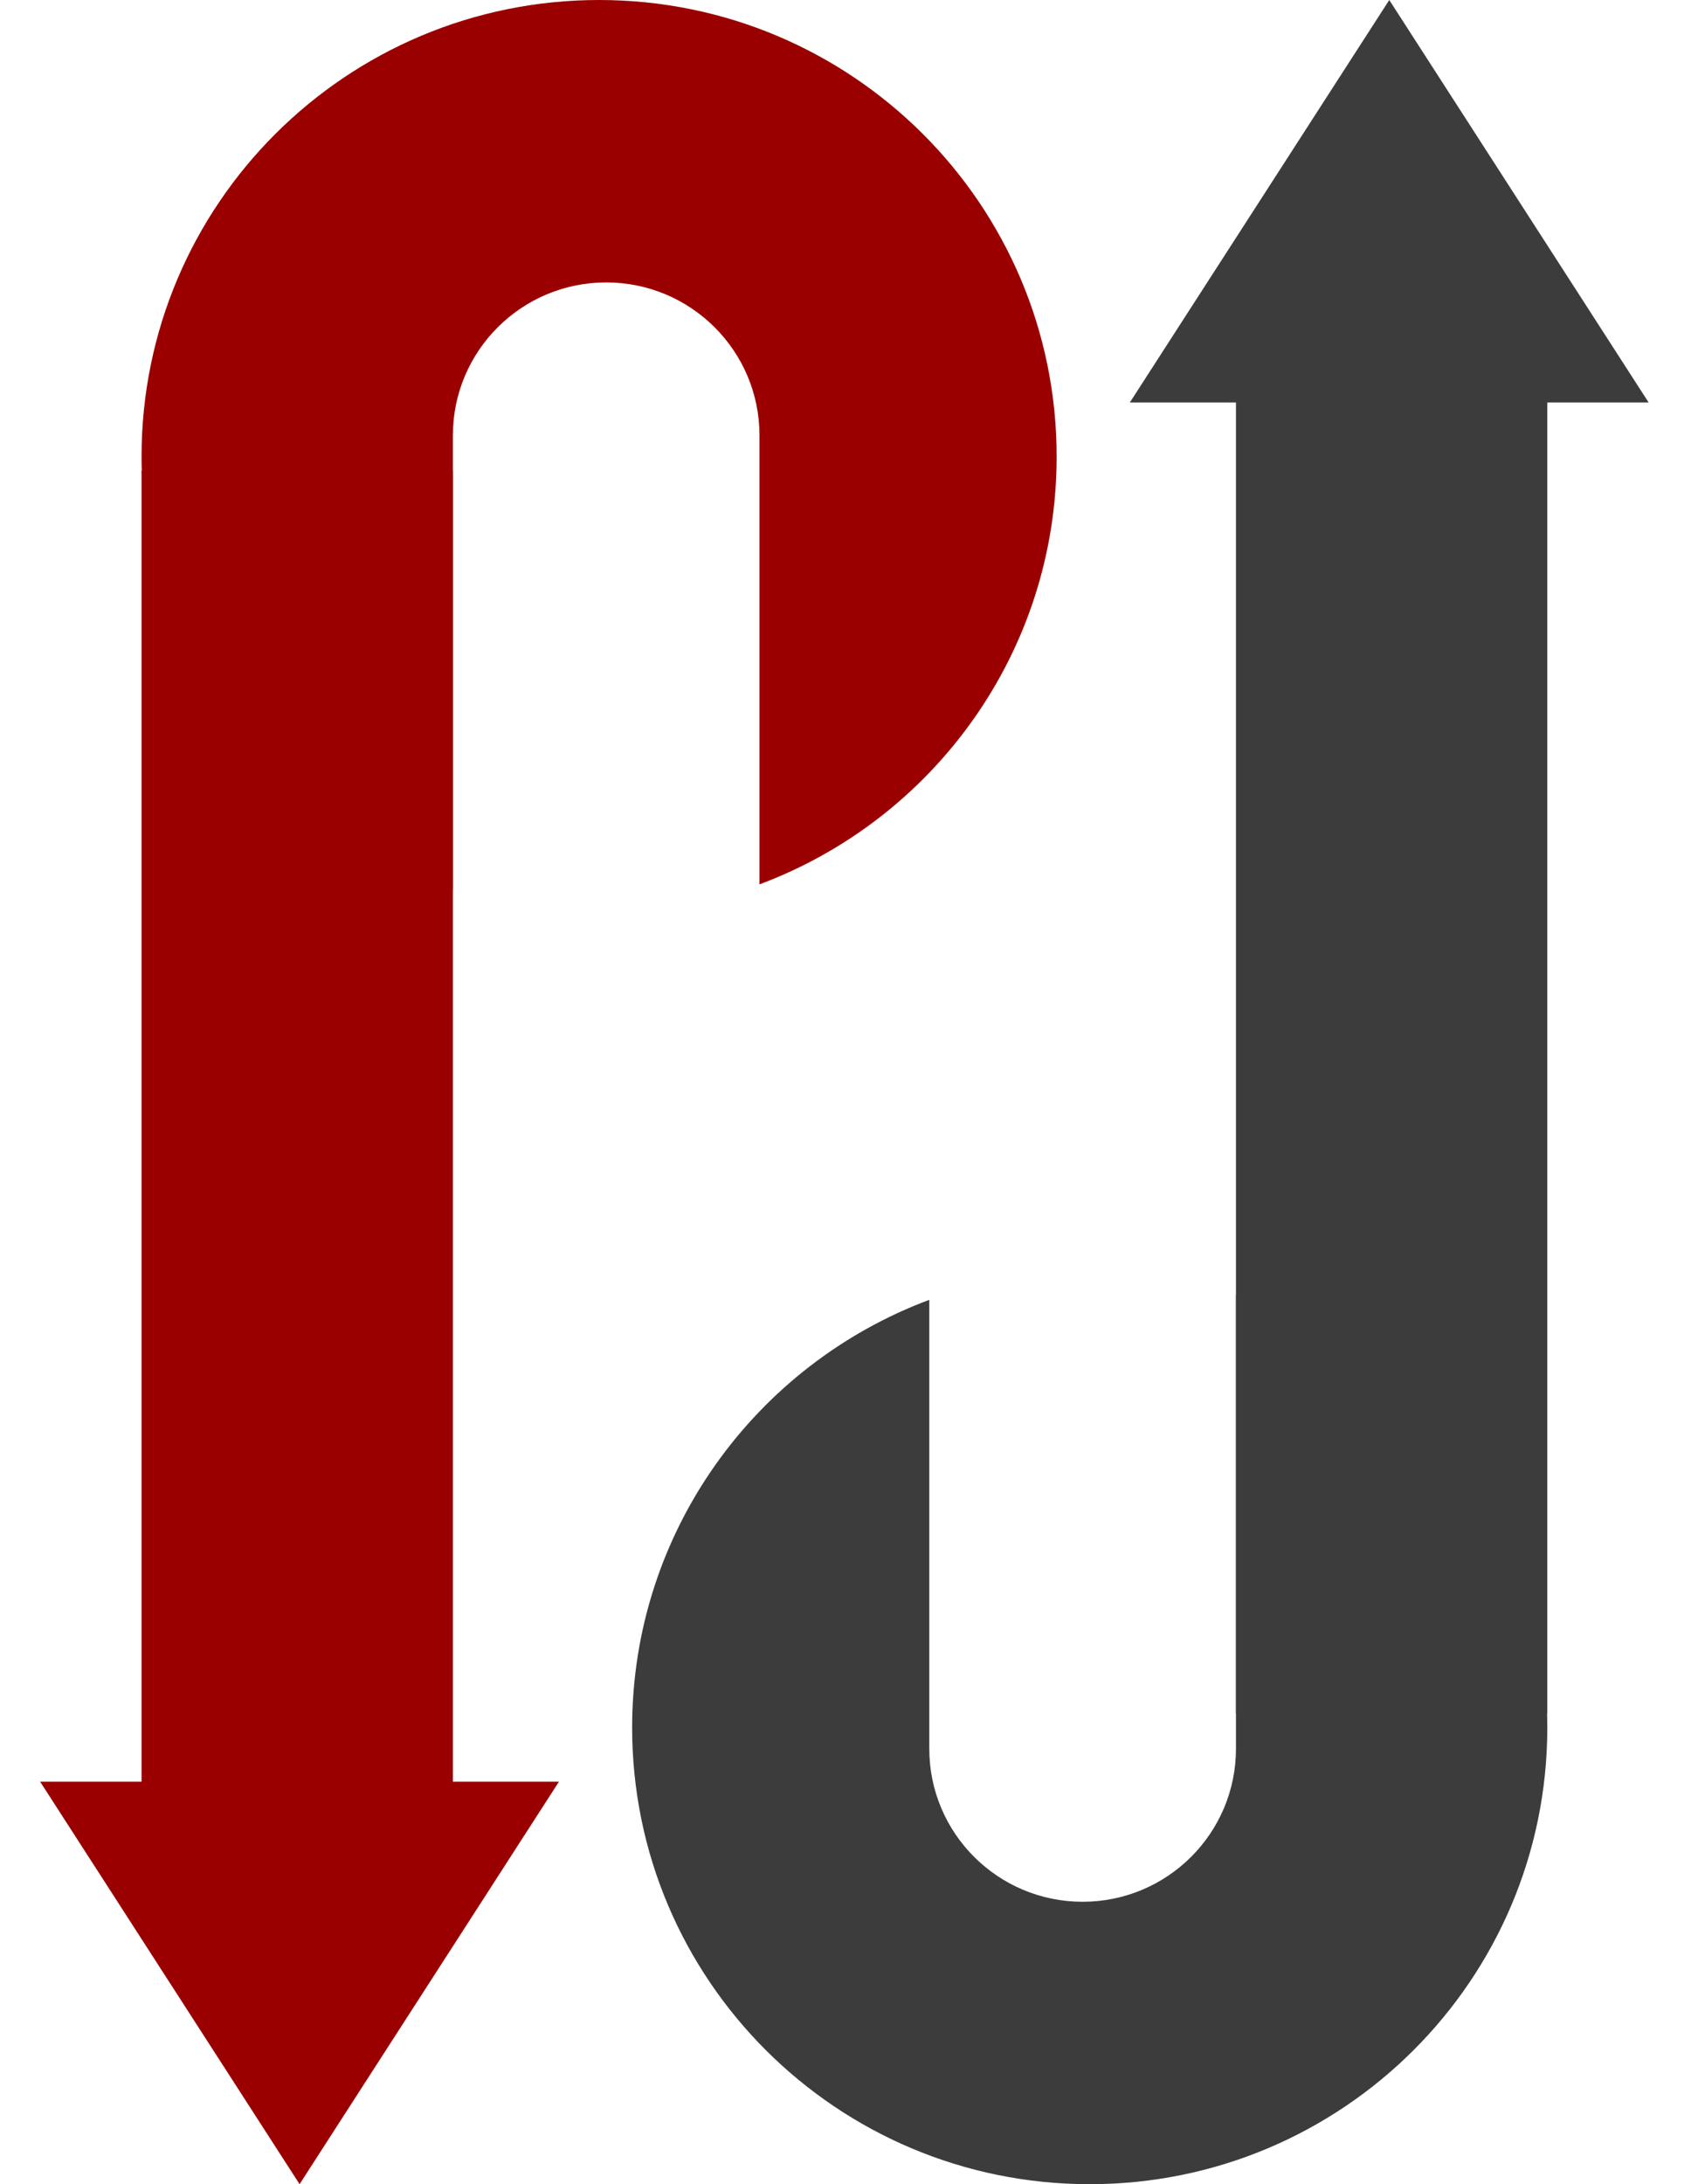
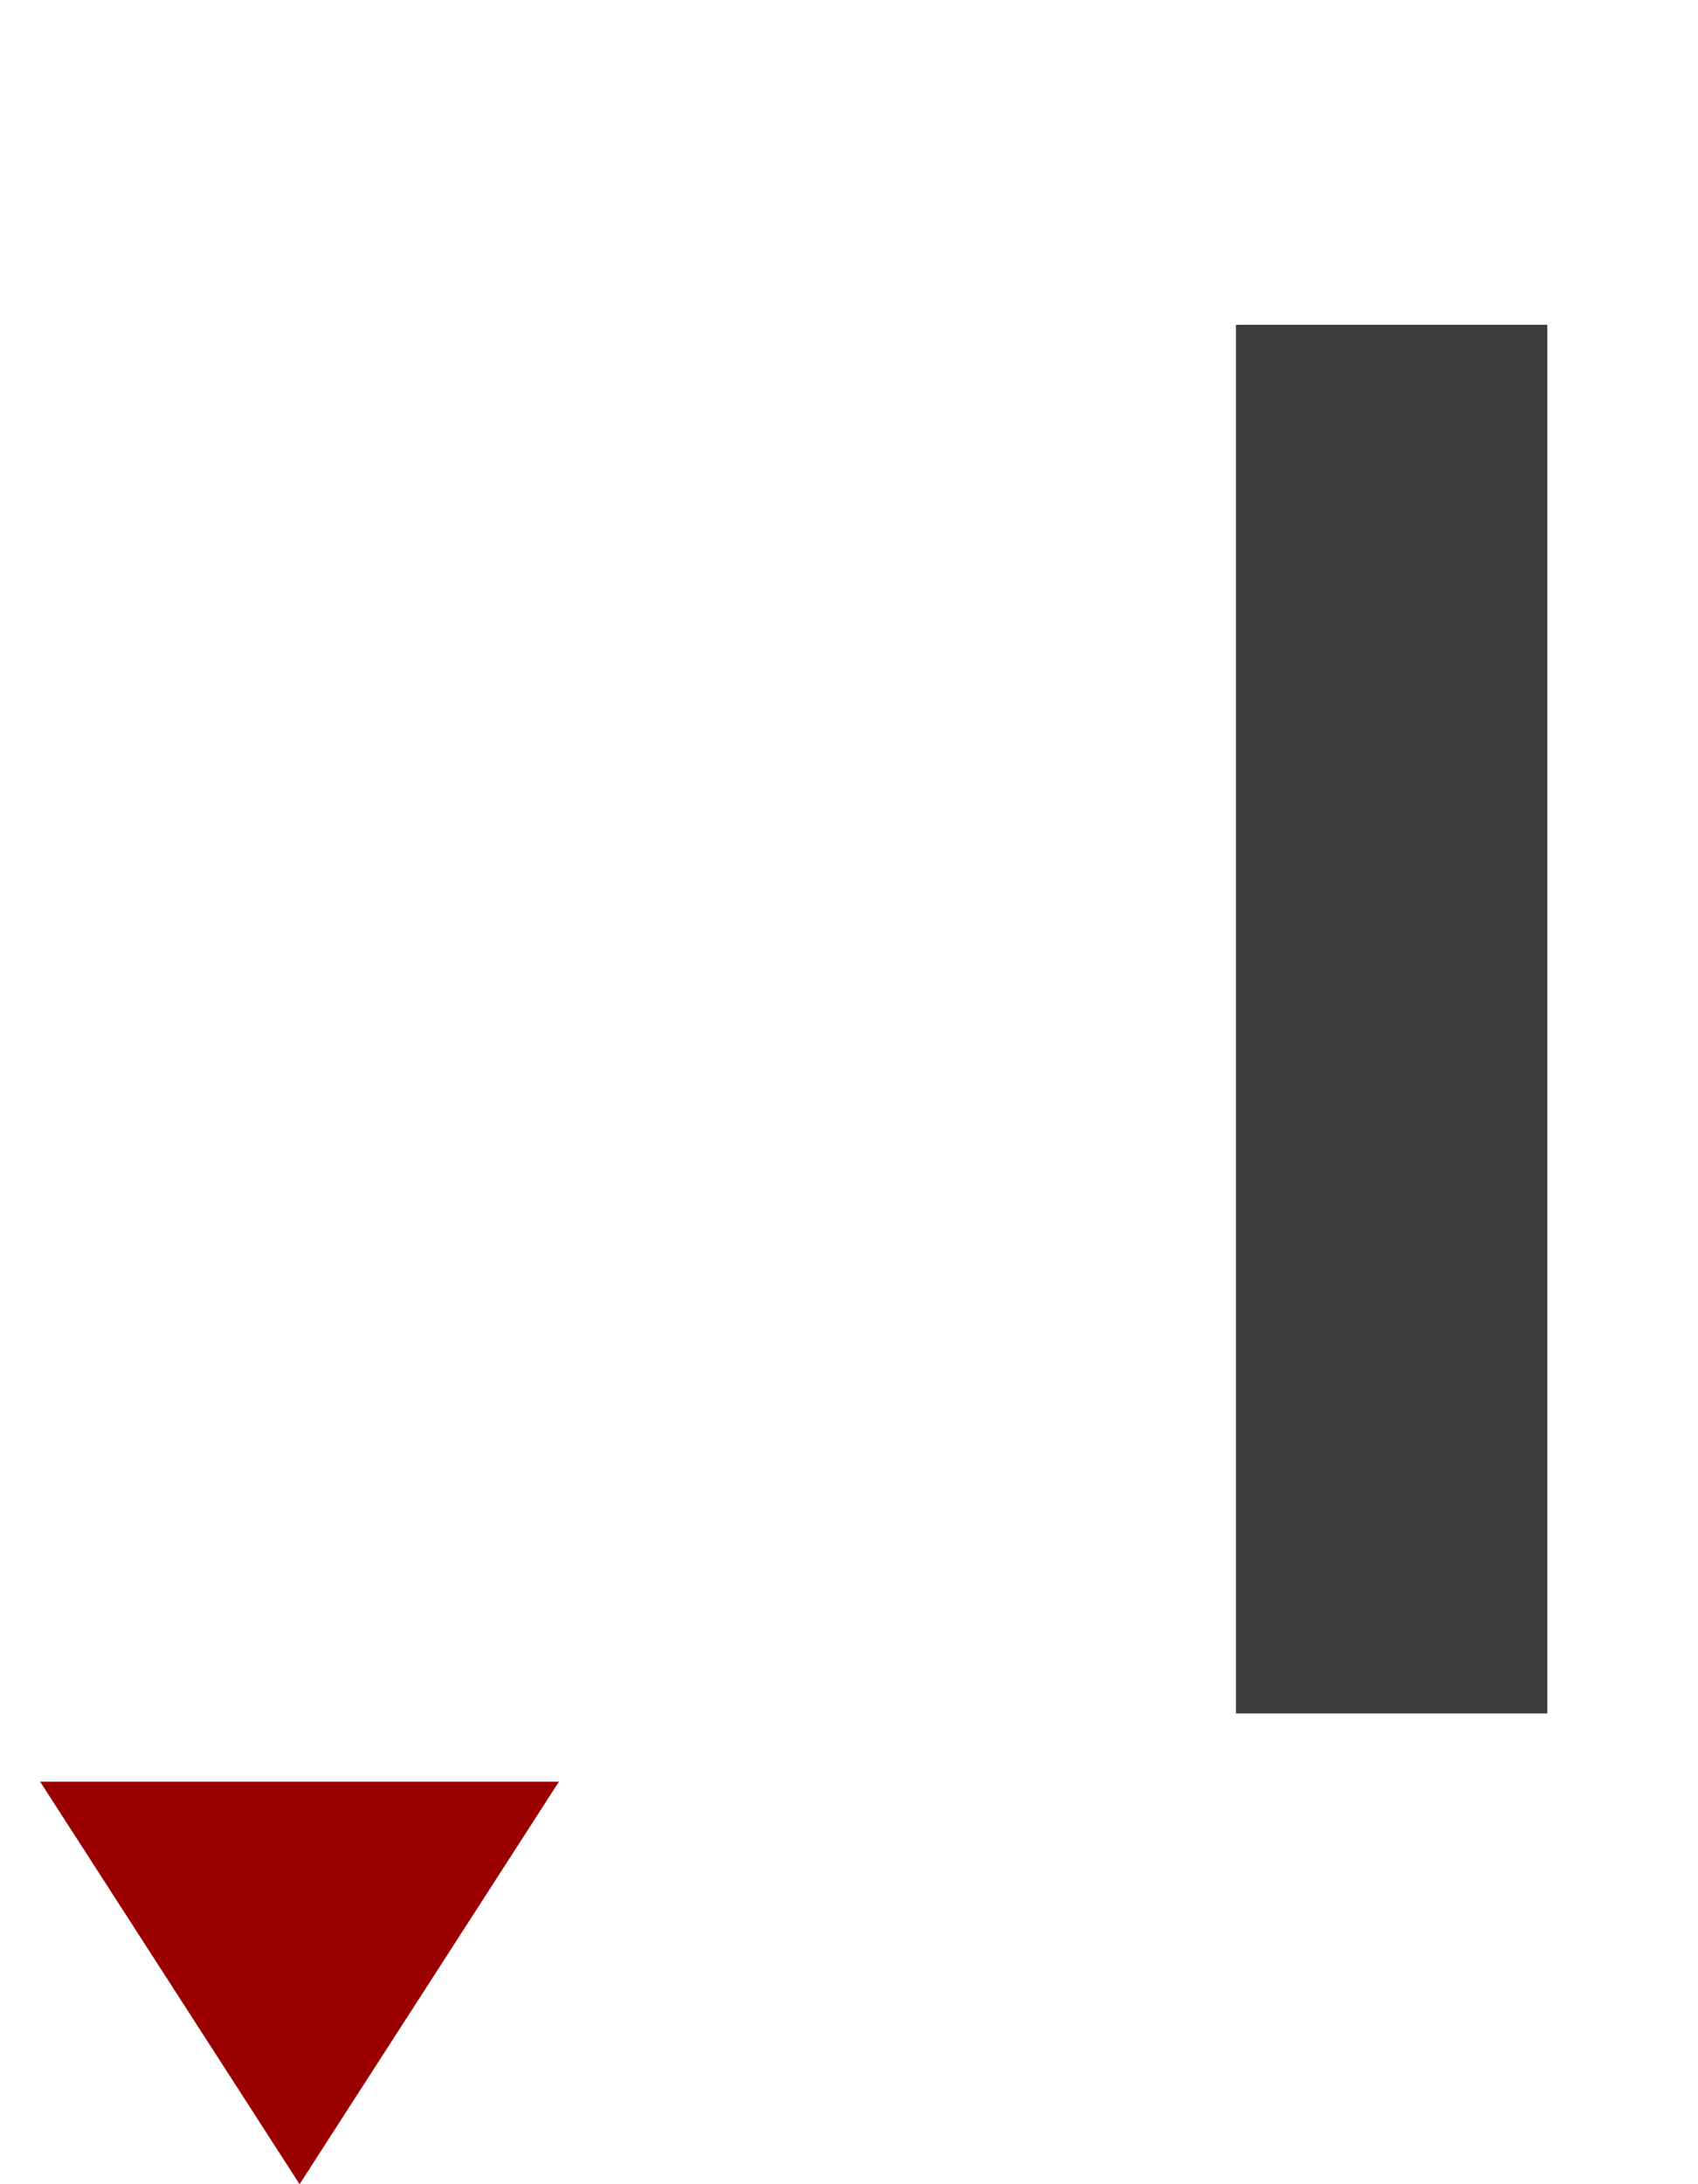
<svg xmlns="http://www.w3.org/2000/svg" width="28" height="36" viewBox="0 0 28 36" fill="none">
  <g clip-path="url(#clip0_51_4)">
-     <path fill-rule="evenodd" clip-rule="evenodd" d="M7.468 14.659C4.483 13.656 2.334 10.841 2.334 7.526C2.334 3.369 5.712 0 9.879 0C14.046 0 17.424 3.369 17.424 7.526C17.424 10.754 15.387 13.508 12.524 14.576V7.177C12.524 5.784 11.392 4.655 9.996 4.655C8.6 4.655 7.468 5.784 7.468 7.177V14.659Z" fill="#9A0000" />
    <path d="M4.94 36L9.217 29.366H0.662L4.94 36Z" fill="#9A0000" />
-     <path d="M7.468 30.646H2.334V7.759H7.468V30.646Z" fill="#9A0000" />
-     <path fill-rule="evenodd" clip-rule="evenodd" d="M20.381 21.341C23.365 22.344 25.515 25.159 25.515 28.474C25.515 32.631 22.136 36 17.969 36C13.802 36 10.424 32.631 10.424 28.474C10.424 25.246 12.461 22.492 15.324 21.424V28.823C15.324 30.216 16.456 31.345 17.852 31.345C19.249 31.345 20.381 30.216 20.381 28.823V21.341Z" fill="#3D3C3C" />
-     <path d="M22.909 0L18.631 6.634H27.186L22.909 0Z" fill="#3D3C3C" />
    <path d="M20.381 5.353H25.515V28.241H20.381V5.353Z" fill="#3D3C3C" />
  </g>
  <defs>
    <clipPath id="clip0_51_4">
      <rect width="28" height="36" fill="white" />
    </clipPath>
  </defs>
</svg>